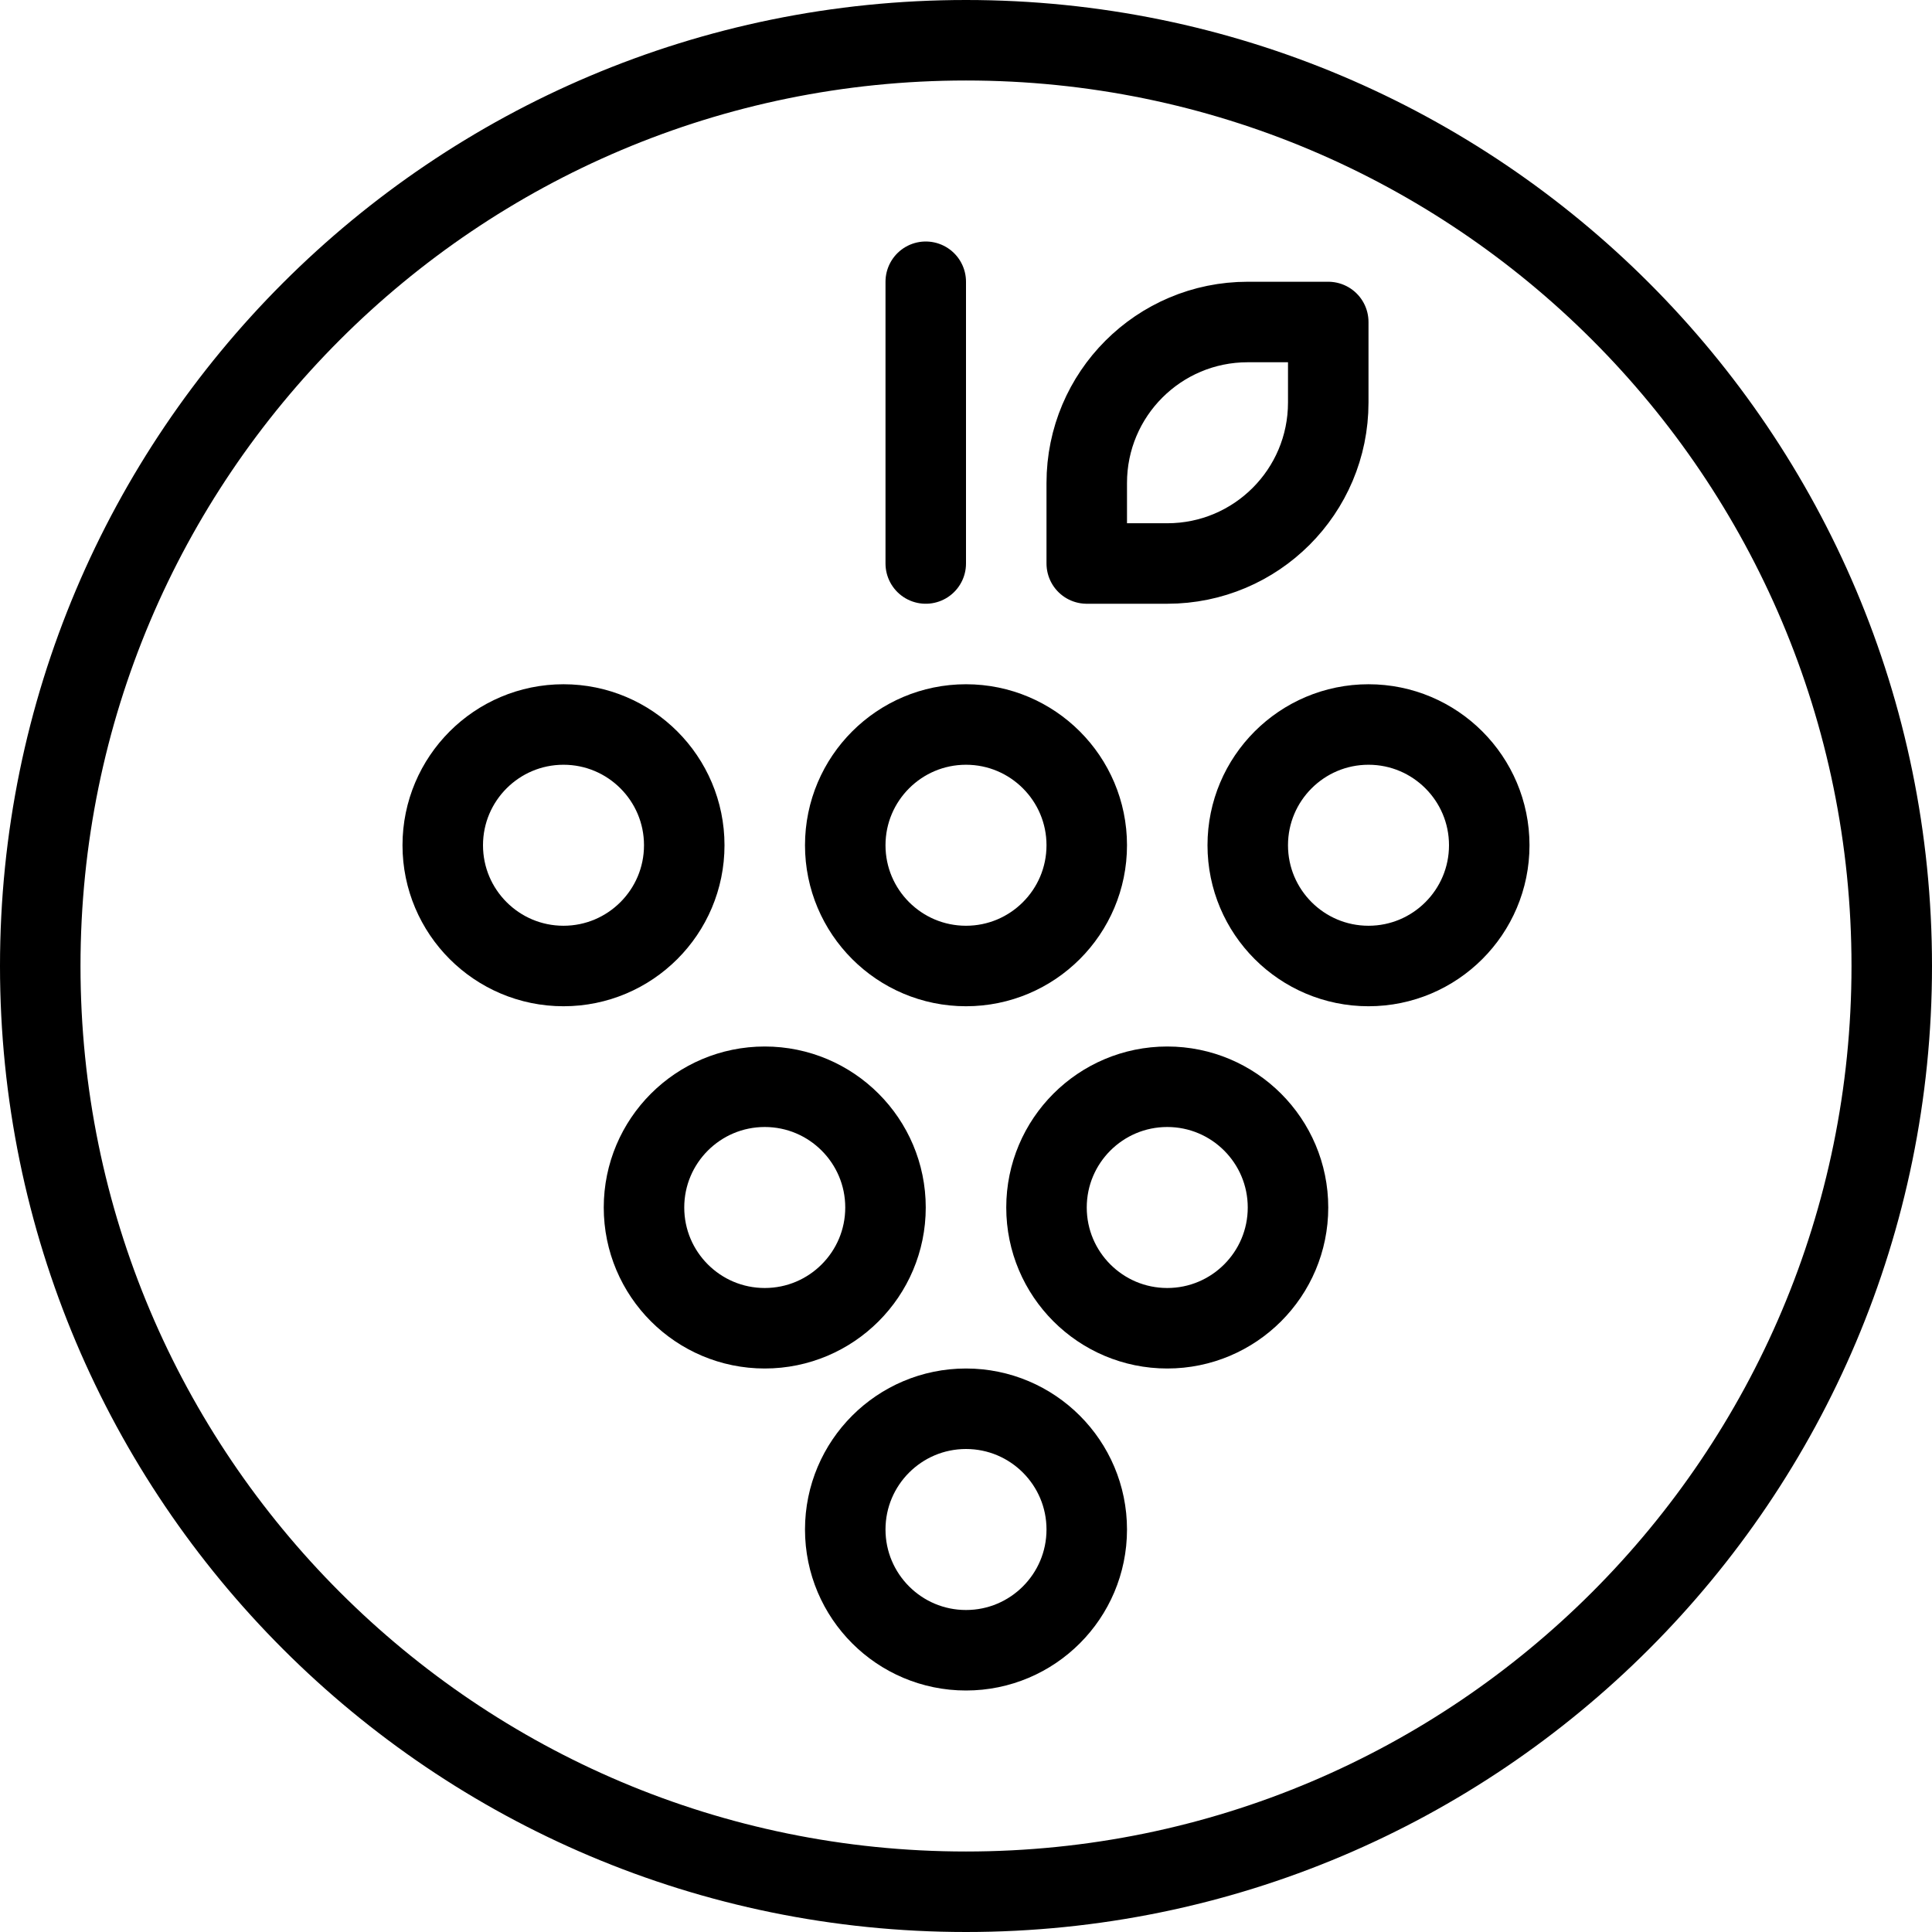
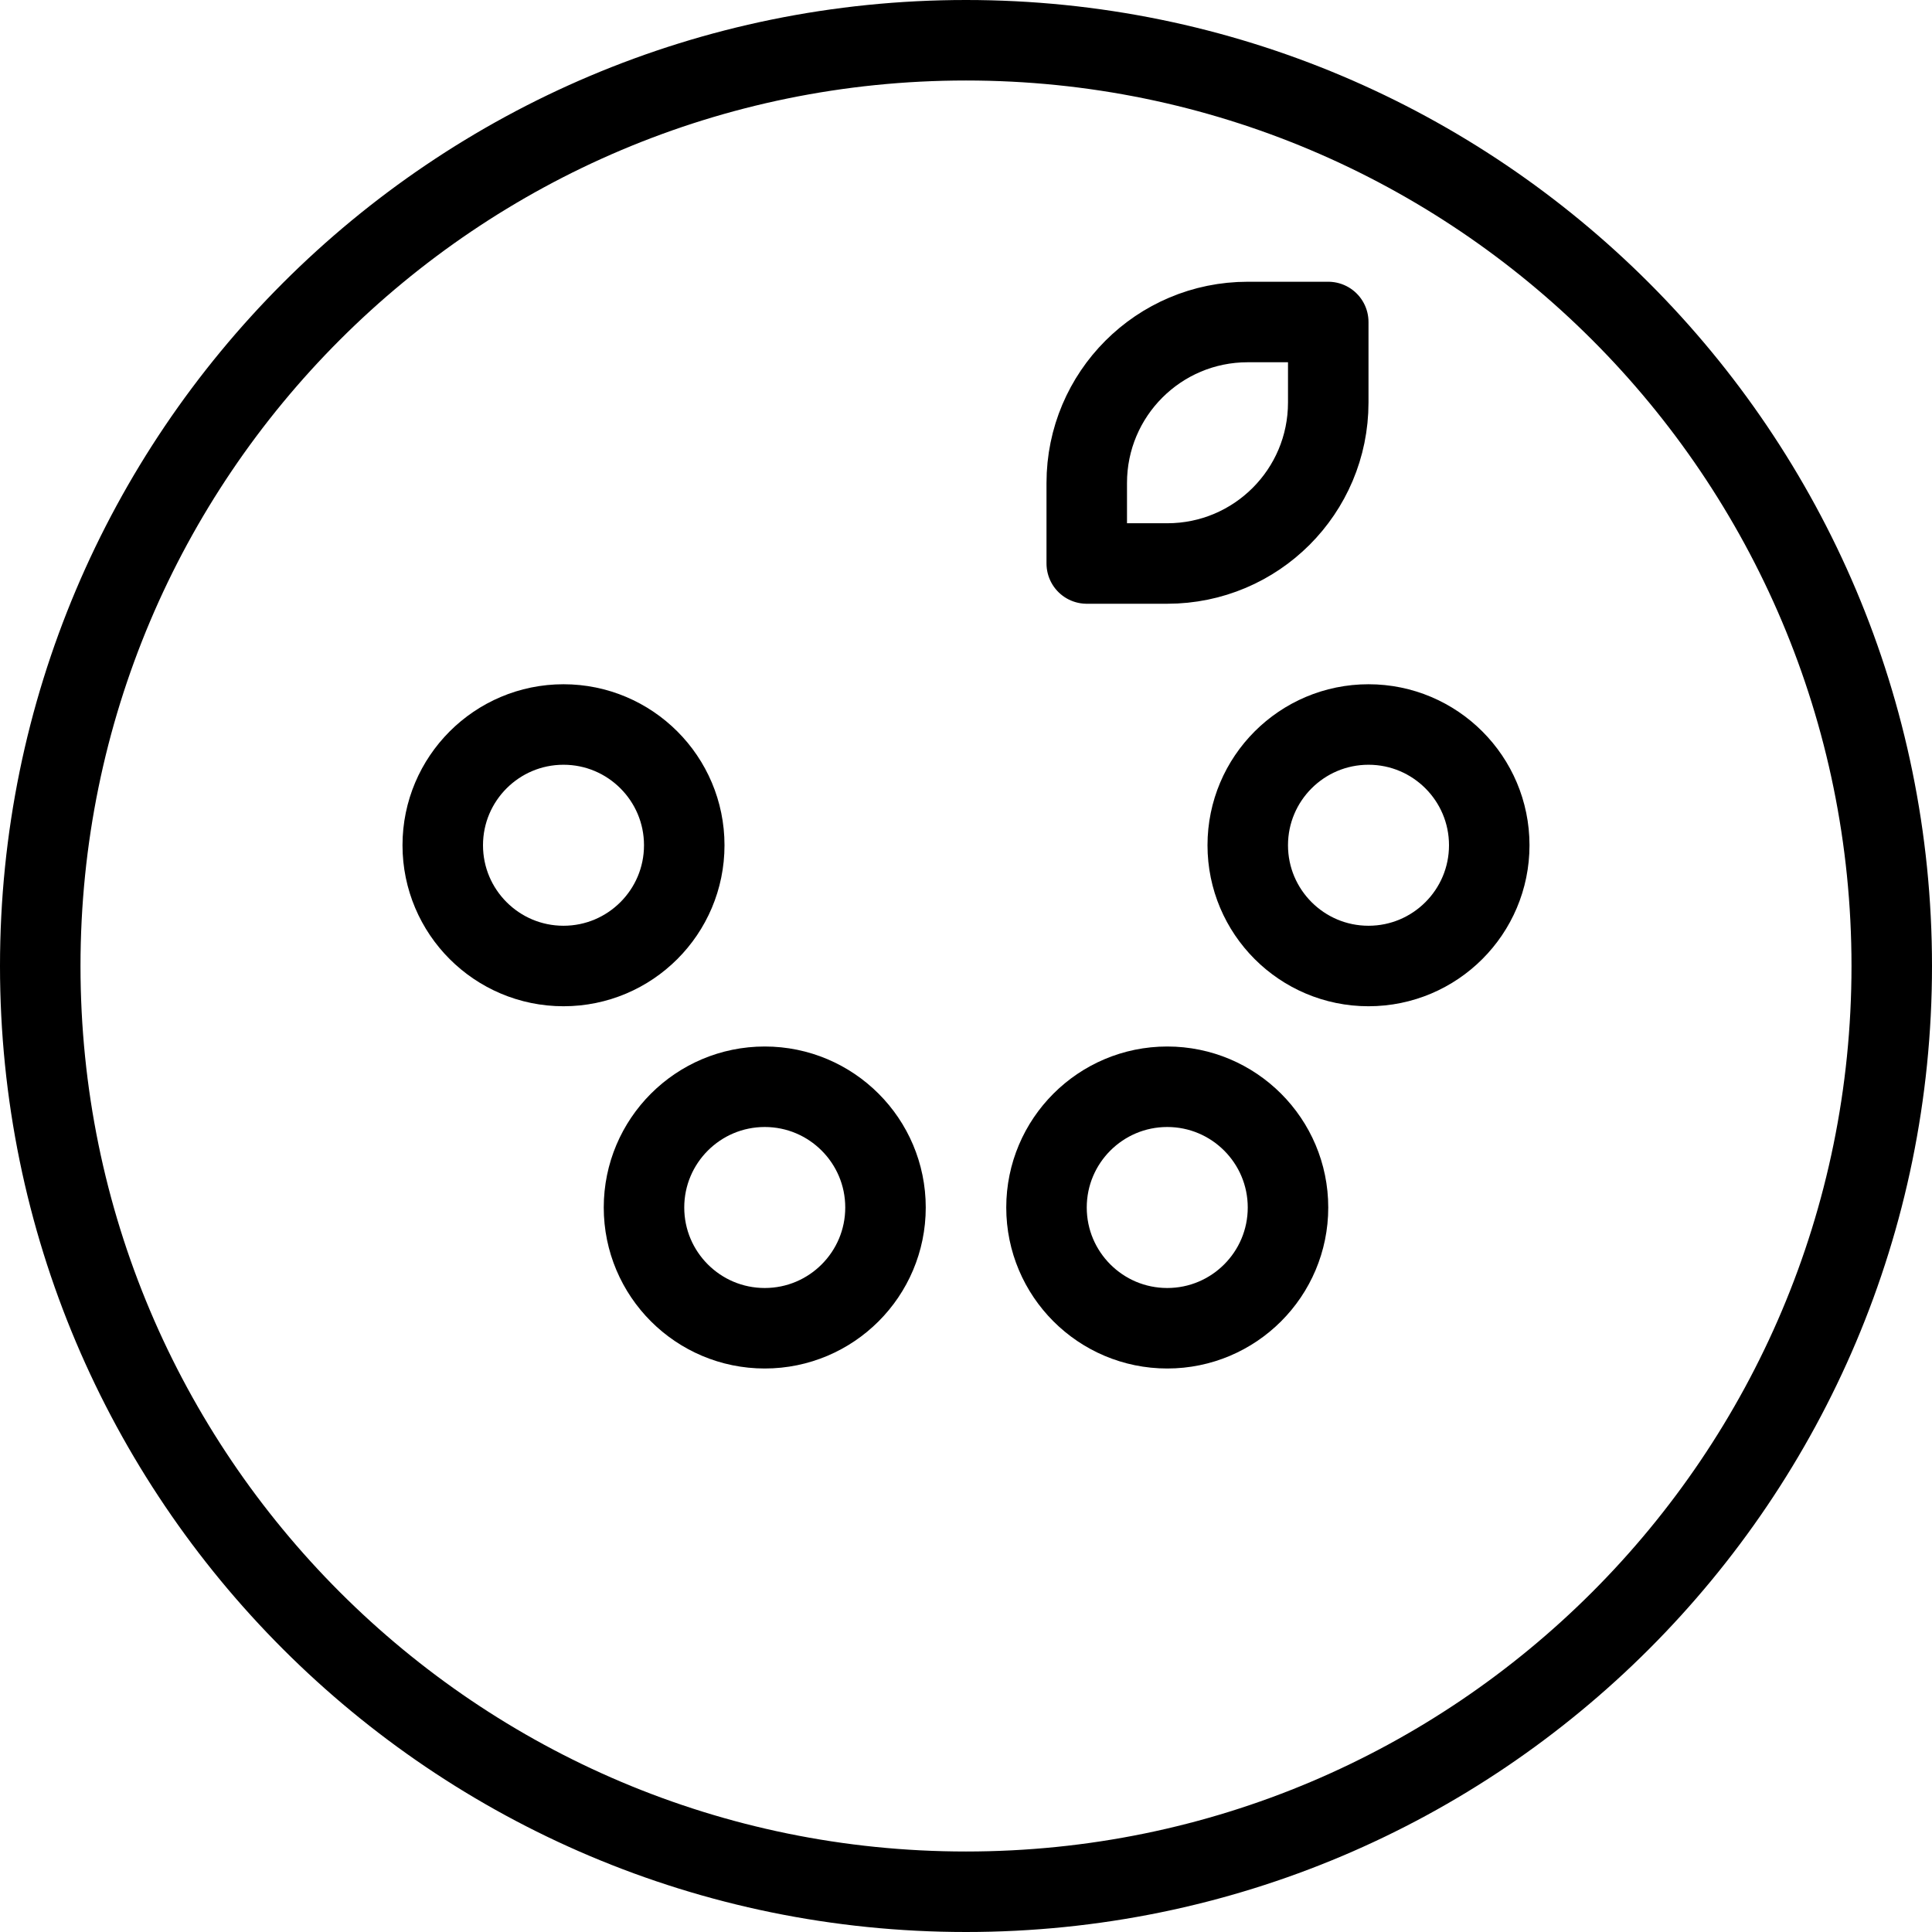
<svg xmlns="http://www.w3.org/2000/svg" xmlns:ns1="http://www.serif.com/" width="100%" height="100%" viewBox="0 0 24 24" version="1.1" xml:space="preserve" style="fill-rule:evenodd;clip-rule:evenodd;stroke-linecap:round;stroke-linejoin:round;">
  <g transform="matrix(1,0,0,1,12,12)">
    <g id="streamline-icon-wine-grapes-24x24" ns1:id="streamline-icon-wine-grapes@24x24" transform="matrix(1,0,0,1,-12,-12)">
      <g>
        <path d="M12,0.5C18.351,0.5 23.5,5.649 23.5,12C23.5,18.351 18.351,23.5 12,23.5C5.649,23.5 0.5,18.351 0.5,12C0.5,5.649 5.649,0.5 12,0.5Z" style="fill:none;fill-rule:nonzero;stroke:black;stroke-width:1px;" />
-         <path d="M12,9C12.828,9 13.5,9.672 13.5,10.5C13.5,11.328 12.828,12 12,12C11.172,12 10.5,11.328 10.5,10.5C10.5,9.672 11.172,9 12,9Z" style="fill:none;fill-rule:nonzero;stroke:black;stroke-width:1px;" />
        <path d="M7,9C7.828,9 8.5,9.672 8.5,10.5C8.5,11.328 7.828,12 7,12C6.172,12 5.5,11.328 5.5,10.5C5.5,9.672 6.172,9 7,9Z" style="fill:none;fill-rule:nonzero;stroke:black;stroke-width:1px;" />
        <path d="M17,9C17.828,9 18.5,9.672 18.5,10.5C18.5,11.328 17.828,12 17,12C16.172,12 15.5,11.328 15.5,10.5C15.5,9.672 16.172,9 17,9Z" style="fill:none;fill-rule:nonzero;stroke:black;stroke-width:1px;" />
        <path d="M9.5,13.5C10.328,13.5 11,14.172 11,15C11,15.828 10.328,16.5 9.5,16.5C8.672,16.5 8,15.828 8,15C8,14.172 8.672,13.5 9.5,13.5Z" style="fill:none;fill-rule:nonzero;stroke:black;stroke-width:1px;" />
        <path d="M14.5,13.5C15.328,13.5 16,14.172 16,15C16,15.828 15.328,16.5 14.5,16.5C13.672,16.5 13,15.828 13,15C13,14.172 13.672,13.5 14.5,13.5Z" style="fill:none;fill-rule:nonzero;stroke:black;stroke-width:1px;" />
-         <path d="M12,17.5C12.828,17.5 13.5,18.172 13.5,19C13.5,19.828 12.828,20.5 12,20.5C11.172,20.5 10.5,19.828 10.5,19C10.5,18.172 11.172,17.5 12,17.5Z" style="fill:none;fill-rule:nonzero;stroke:black;stroke-width:1px;" />
-         <path d="M11.5,7L11.5,3.5" style="fill:none;fill-rule:nonzero;stroke:black;stroke-width:1px;" />
        <path d="M15.5,4L16.5,4L16.5,5C16.5,6.105 15.605,7 14.5,7L13.5,7L13.5,6C13.5,4.895 14.395,4 15.5,4Z" style="fill:none;fill-rule:nonzero;stroke:black;stroke-width:1px;" />
      </g>
    </g>
    <g id="streamline-icon-wine-grapes-24x241" ns1:id="streamline-icon-wine-grapes@24x24">
        </g>
  </g>
</svg>